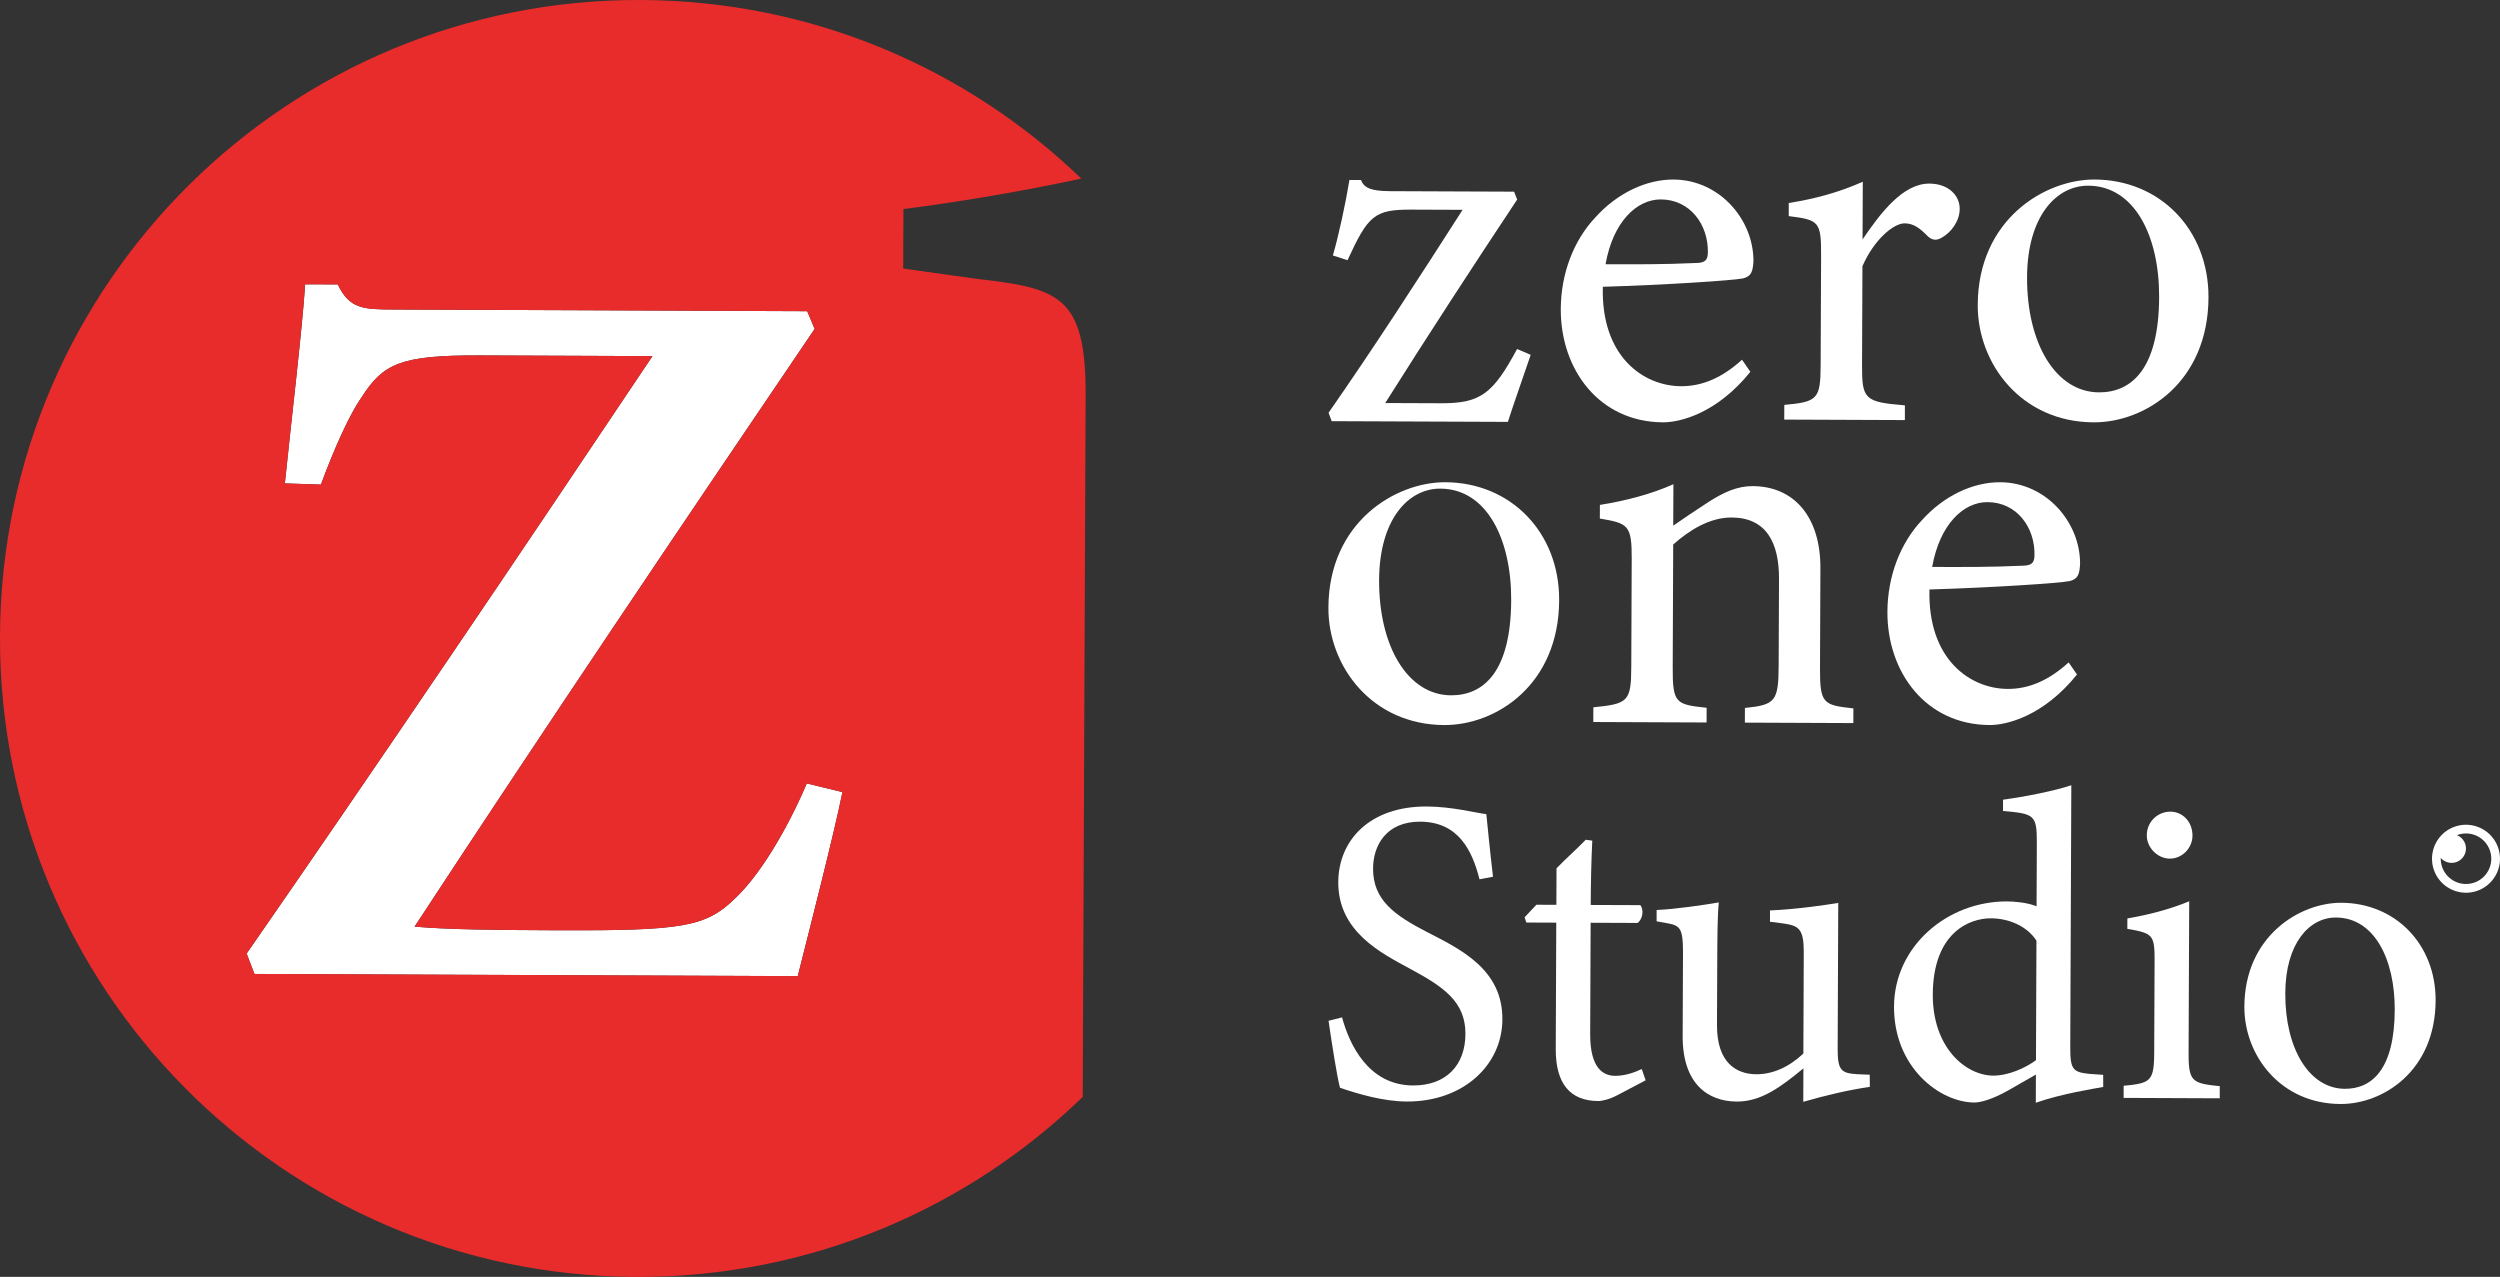
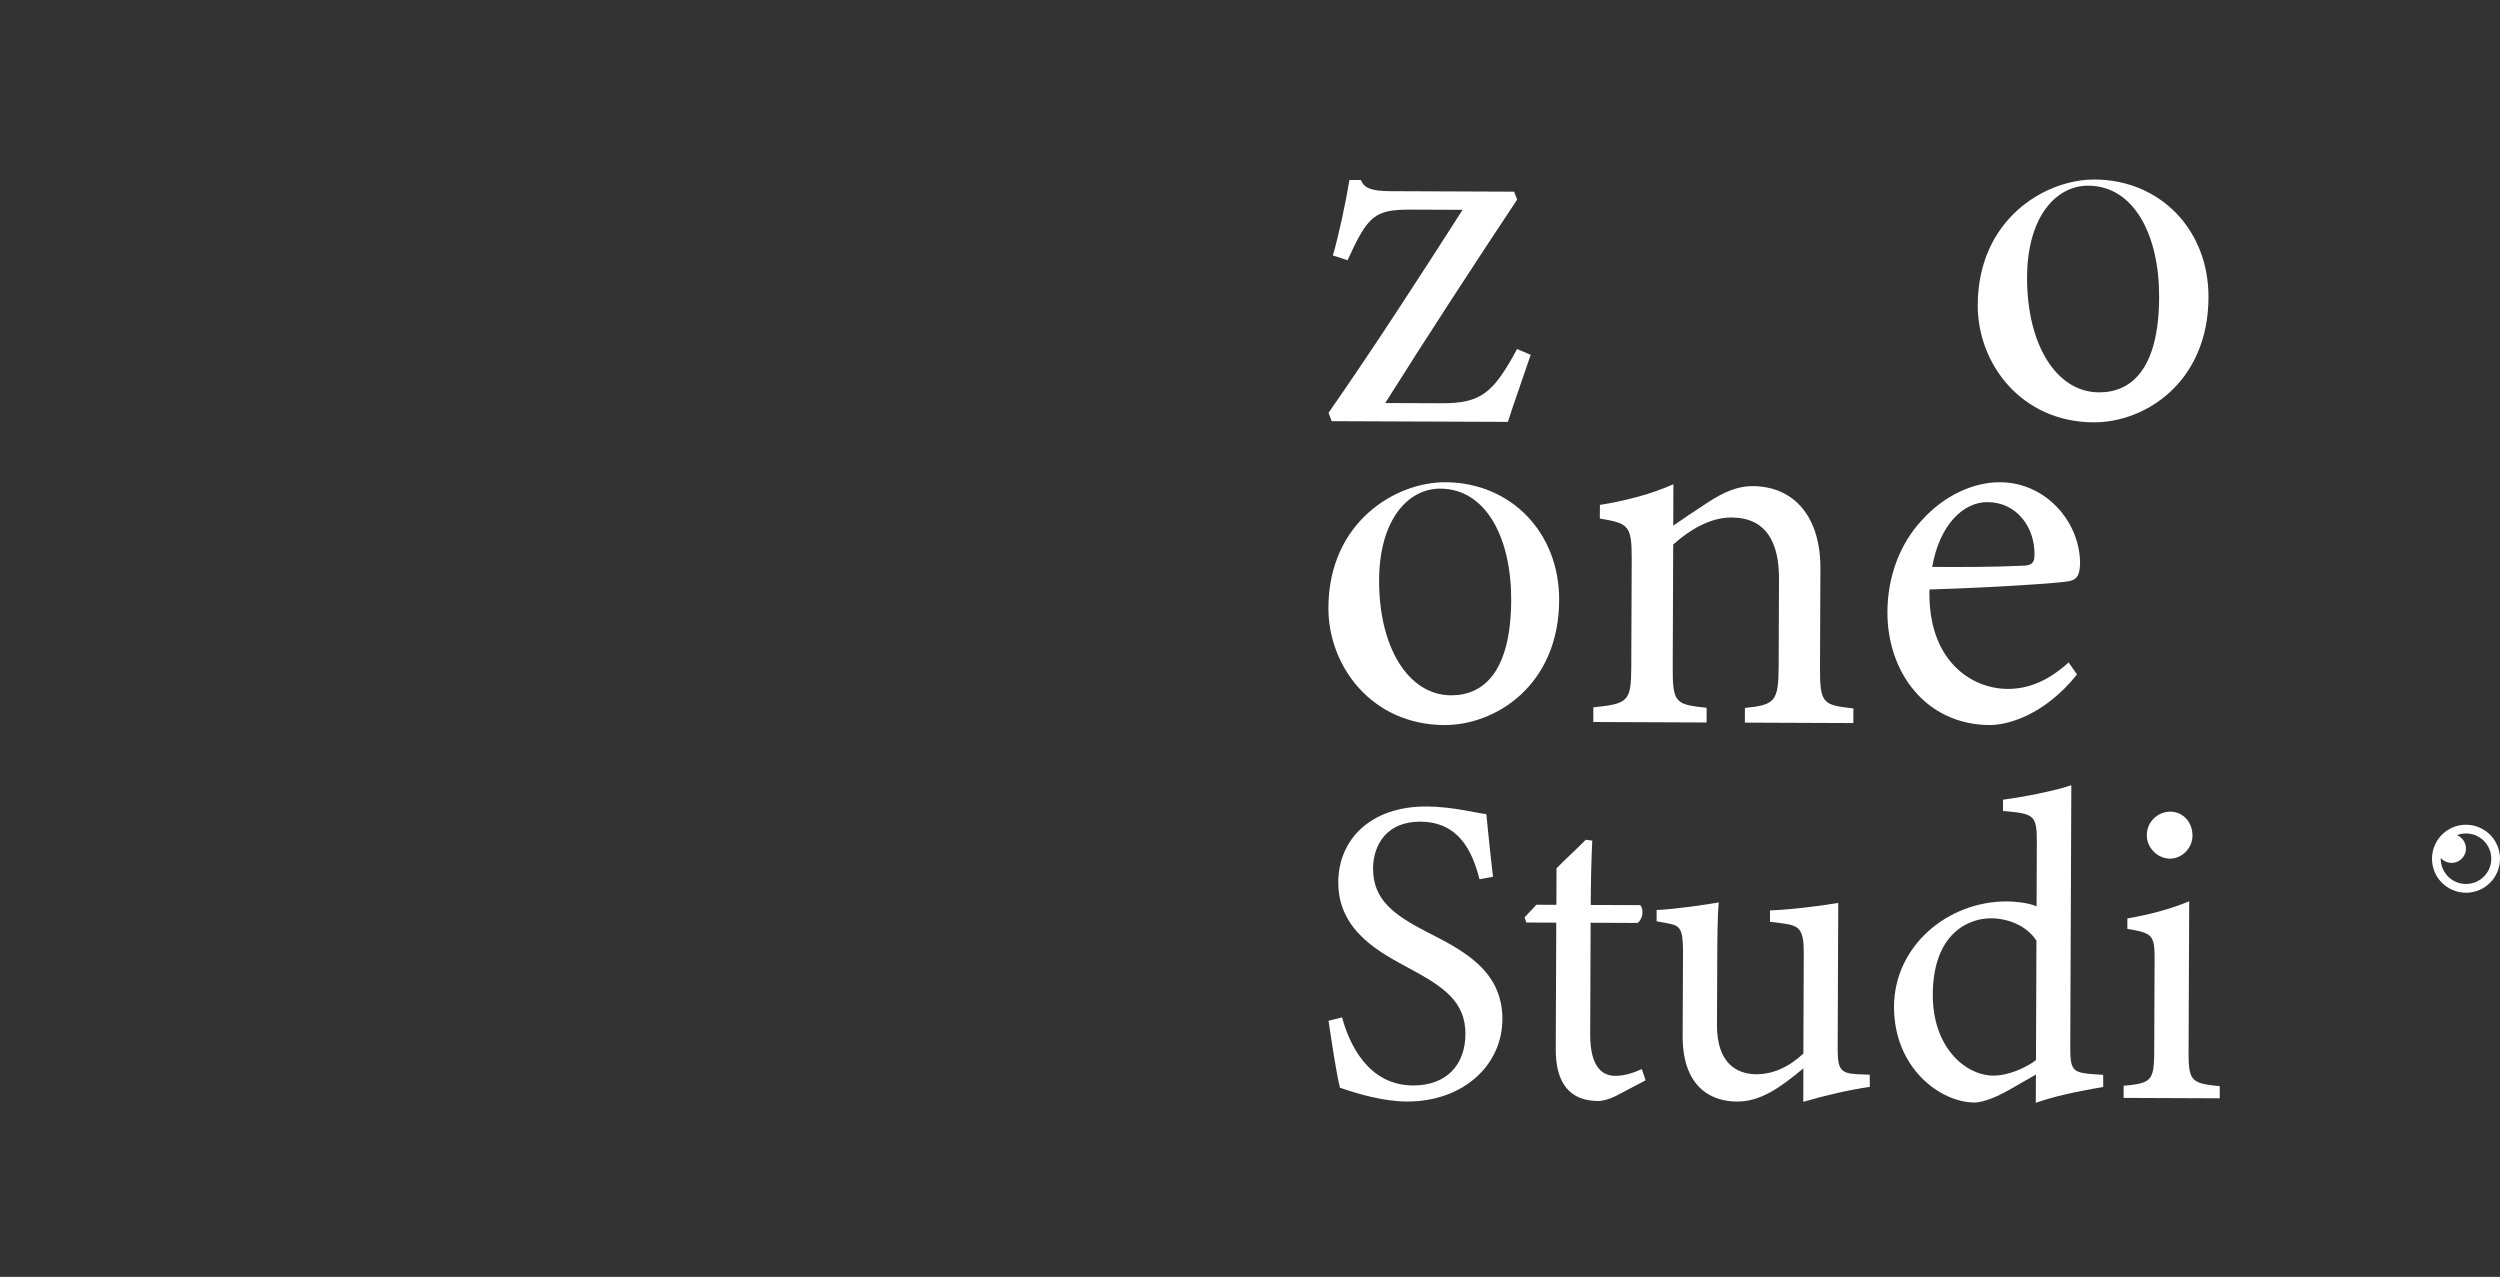
<svg xmlns="http://www.w3.org/2000/svg" id="Layer_1" data-name="Layer 1" viewBox="0 0 2588.01 1321.85">
  <rect x="0" y="0" width="2588.01" height="1321.85" fill="#333333" stroke="none" />
  <defs>
    <style>.cls-1{fill:#fff;}.cls-2{fill:#e82c2b;}</style>
  </defs>
  <title>lockup color Inverted</title>
-   <path class="cls-1" d="M872.09,820c-7.55,38.71-36.19,150.56-46.26,190.56l-562.41-2.29-8.1-21.12C391.65,790.54,537,575.53,675.43,368.66l-179-.72c-82.55-.32-99.83,8.72-122.23,43.52-12,17.18-27.36,50.67-42,90.18l-37.3-1.22c6.23-61.25,18-159.53,21-206.1l33.76.1c12.23,25.49,26.32,25.87,58.08,26l427.87,1.73,7.72,18.35C707,541.63,567.25,748.61,429.19,959.25c34.21,3,78.26,3.5,146.82,3.78,130.49.52,154.73-3.29,185.16-33.25,24.42-22.85,52.71-68.84,74-118.77Z" />
-   <path class="cls-2" d="M1009.7,288.5,935,278l.24-61.57c60.71-7.79,123.39-18.59,184.12-31.54C1001.19,71,840.65.73,663.59,0,298.57-1.48,1.49,293.24,0,658.26s293.23,662.1,658.25,663.59c179.76.72,343-70.37,462.6-186.34l3-726.33C1124.26,305.19,1095.41,298.33,1009.7,288.5Zm-183.87,722-562.4-2.29-8.11-21.12C391.65,790.54,537,575.53,675.44,368.66l-179-.73c-82.56-.31-99.84,8.73-122.24,43.53-12,17.18-27.36,50.66-42,90.17l-37.3-1.21c6.24-61.26,18-159.53,21-206.11l33.77.11c12.22,25.48,26.31,25.87,58.07,26l427.87,1.74,7.72,18.35C707,541.63,567.26,748.61,429.19,959.25c34.21,2.94,78.26,3.5,146.83,3.78,130.48.51,154.72-3.29,185.16-33.25,24.41-22.85,52.7-68.84,74-118.77l36.88,9C864.54,858.69,835.9,970.54,825.83,1010.54Z" />
  <path class="cls-1" d="M1584.59,367.33c-7.14,21.15-18.13,52.05-23.62,69.4L1378.55,436l-3.22-8.69c47.51-68.22,94-140.24,138.75-210.1l-52.66-.21c-38.55-.16-45.09,5.79-66.45,52.39l-15.18-4.94c6.06-20.61,13.25-54.24,17.15-78.12l11.94.05c3.22,8.16,10.27,11.45,30.36,11.53l128.12.52,3.23,8.15c-43.16,65-91.23,138.62-136.59,210.65l58.09.23c41.26.17,53.8-10.64,78.41-56.15Z" />
-   <path class="cls-1" d="M1812,384.9c-34.92,43.29-73,52.36-90.34,52.29-66.23-.26-106.19-54.72-105.93-117.16.14-36.91,13.31-71.06,35.67-94.86,22.9-25.43,52.82-39.42,81.05-39.31,47.24.2,82.9,41.06,82.72,84.49-.58,10.86-2.23,15.74-10.92,17.88-10.87,2.12-80.38,6.73-145,8.64-1.92,72.74,42.48,102.78,81,102.94,22.26.09,42.92-9.06,63.08-27.44Zm-92.66-178.46c-25-.1-49.5,23.15-57.28,67.09,30.4.13,60.81.25,92.85-1.25,9.77,0,13-2.66,13.07-10.81C1768.61,232.7,1749.71,206.56,1719.31,206.44Z" />
-   <path class="cls-1" d="M1971.94,434.86l-124.88-.5.07-15.21c34.21-3.12,37.48-5.82,37.62-41.11l.46-112.92c.15-35.83-2-37.47-33.49-41.4l0-13.57c26.62-4.24,51.08-10.66,76.64-22-.07,17.91-.16,41.8-.24,59.72,19.12-28.16,42-57.92,69.19-57.81,20.09.08,31.44,12.61,31.38,26.18,0,12.49-8.79,24.4-18.58,29.79-5.44,3.23-9.78,2.67-14.11-1.14-8.11-8.18-14.6-13.64-24.38-13.68-11.4,0-31.55,16.71-43.61,44.35l-.41,102.06c-.15,35.84,2.56,38.56,44.35,42Z" />
  <path class="cls-1" d="M2168.38,185.84c67.86.28,118.14,52.06,117.86,122.1-.36,87.95-65.67,129.49-118.88,129.27-74.92-.3-120.28-60.75-120-121.56C2047.68,227.16,2116.8,185.63,2168.38,185.84Zm-6.6,6.39c-33.12-.14-63.11,31.77-63.36,94.75-.29,68.95,29.92,119,74.44,119.2,33.66.14,62-24.18,62.29-98.56C2235.4,244.1,2209.56,192.42,2161.78,192.23Z" />
  <path class="cls-1" d="M1496.19,499.21c67.87.27,118.15,52.05,117.86,122.09-.35,88-65.67,129.49-118.88,129.28-74.92-.3-120.28-60.76-120-121.56C1375.5,540.52,1444.61,499,1496.19,499.21Zm-5.17,6.62c-33.12-.14-63.11,31.77-63.36,94.75-.28,68.95,29.92,119,74.44,119.21,33.66.13,62-24.18,62.29-98.56C1564.65,557.7,1538.8,506,1491,505.83Z" />
  <path class="cls-1" d="M1806.29,748.06l.06-15.2c31.5-3.13,34.77-6.92,34.92-43.84l.37-89.58c.15-38-13.32-63.58-49.15-63.73-22.26-.08-43.49,12.86-60.38,28l-.51,127c-.15,37.46,3.1,38.56,35.12,42l-.06,15.2-117.27-.48.06-15.2c35.84-3.65,39.11-5.81,39.26-41.64l.45-111.85c.14-35.29-3.65-36.93-33-41.94l.06-14.11c26.62-4.24,53.25-11.19,76.1-21.41,0,12.49-.13,29.86-.18,42.89,10.89-7.56,22.86-15.65,37-24.82,15.24-9.72,29.38-16.17,45.13-16.11,43.43.18,70.44,32.32,70.23,85l-.42,103.16c-.14,36.92,3.11,38.56,34.58,41.94l-.06,15.2Z" />
  <path class="cls-1" d="M2150.13,698.26c-34.92,43.29-73,52.37-90.33,52.3-66.24-.27-106.2-54.73-105.94-117.16.15-36.92,13.31-71.07,35.67-94.87,22.91-25.43,52.82-39.42,81.06-39.31,47.23.19,82.89,41.06,82.72,84.49-.59,10.86-2.24,15.74-10.93,17.87-10.87,2.13-80.38,6.74-145,8.65-1.93,72.74,42.47,102.79,81,102.94,22.26.09,42.92-9.06,63.08-27.43ZM2057.47,519.8c-25-.1-49.5,23.15-57.28,67.09,30.4.13,60.81.25,92.85-1.25,9.77,0,13-2.66,13.07-10.8C2106.77,546.06,2087.87,519.92,2057.47,519.8Z" />
  <path class="cls-1" d="M1531.59,910.24c-7.52-29.72-21.8-59.48-61.4-59.64-35.09-.14-48.68,24.55-48.78,48.4-.13,32.39,21.4,48.23,56.87,66.37s77.23,39,77,89.84c-.19,47.7-40.84,85.32-98.88,85.09-24.74-.1-50.36-7.86-69.23-14.23-3.1-11.26-8.79-48.18-11.86-69.33l14-3.55c7.54,27.93,27.16,70.3,73.5,70.49,34.19.14,54.08-20.93,54.21-53.33.14-33.74-23.2-49.13-57.77-67.72-29.18-15.86-74.08-38.09-73.87-89.38.17-43.19,32.26-78.61,91.65-78.37,26.54.11,52.16,7,61.61,7.9,1.73,16.2,3.45,35.56,6.93,64.82Z" />
  <path class="cls-1" d="M1673.77,1134c-7.67,4-14.88,5.79-19.37,5.77-28.8-.12-44-17.72-43.88-53.72l.53-130.92-31-.13-1.78-5.41,12.2-13,20.69.09.16-37.8c8.58-9,21.68-20.61,30.26-29.57l6.75.93c-1,18.89-1.53,45-1.62,66.58L1698,937c4,4.51,2.64,14.41-2.77,18.43l-48.6-.19-.46,115.18c-.15,36.44,14.22,43.25,25.92,43.3,10.8,0,21.16-4,27.47-7.09l4,11.71Z" />
  <path class="cls-1" d="M1935.66,1125.14c-21.61,3.06-45.93,8.81-68.9,15.47,0-7.2.09-23.39.13-34.64-24.37,20.15-44.23,34.46-69,34.36-30.14-.12-56.16-18.67-56-67.71l.36-87.29c.09-24.29-3.49-27-14.73-29.3l-12.59-2.3,0-11.7c19.35-.82,49.06-5.2,64.37-7.84-1.41,14.39-1.5,36-1.62,65.68l-.25,61.19c-.16,39.59,20.49,50.93,40.74,51,16.65.07,33.32-7.06,48.68-21.4l.42-104.83c.1-24.3-5.29-27.47-20.57-29.78l-14.4-1.86,0-11.69c28.8-1.24,60.32-6.06,70.67-7.82l-.61,150.73c-.09,22.49,3.5,25.66,20.59,26.63l12.6.5Z" />
  <path class="cls-1" d="M2177.27,1125.22c-9.46,1.76-43.22,7-69.8,16.37,0-9.45.07-19.8.11-29.25-8.12,4.92-19.84,11.17-28,16.09-18,10.27-30.19,12.92-35.59,12.9-36-.15-83.54-36.33-83.29-99.32.25-62.54,55.33-109.11,117-108.86,6.3,0,21.15,1,30.58,5.07l.26-66.14c.12-28.79-3-29.71-35-32.53l0-11.7c22.51-3.06,54-9.23,70.7-15-.07,16.65-.15,36.44-.22,54.89l-.88,216.41c-.09,23.4,3,25.66,19.68,27.52l14.4,1Zm-69.13-151.45c-10.28-15.79-29.6-23.07-47.15-23.14-21.59-.09-59.89,14.15-60.16,78.94-.22,54.45,33.41,83.38,62.2,83.94,16.2.07,33.78-8,44.61-16Z" />
  <path class="cls-1" d="M2198.36,1136.55l.06-12.59c28.35-2.59,31.51-4.82,31.63-35.42l.38-92.68c.11-27.9-1.23-29.7-28.21-34.31l.05-10.8c23.41-4,44.58-9.72,64-17.74q-.12,28.35-.23,56.69l-.4,99c-.13,30.59,3,32.85,32.25,35.67l0,12.6Zm47.8-247.71c-12.6-.05-23.8-11.35-23.75-23.94a24.3,24.3,0,0,1,24.39-24.65c12.6,0,22.91,10.44,22.85,24.84C2269.6,877.68,2259.21,888.89,2246.16,888.84Z" />
-   <path class="cls-1" d="M2423.69,934.55c56.24.23,97.91,43.14,97.67,101.18-.29,72.89-54.42,107.31-98.51,107.13-62.09-.25-99.68-50.34-99.47-100.73C2323.67,968.79,2381,934.38,2423.69,934.55Zm-5.45,15.27c-27.45-.11-52.31,26.34-52.51,78.53-.24,57.14,24.79,98.64,61.69,98.79,27.89.11,51.37-20,51.62-81.68C2479.25,992.82,2457.83,950,2418.24,949.82Z" />
  <path class="cls-1" d="M2552.83,853.79A35.18,35.18,0,1,0,2588,889,35.24,35.24,0,0,0,2552.83,853.79Zm0,61.32A26.17,26.17,0,0,1,2526.68,889a6.48,6.48,0,0,1,0-.9,7.76,7.76,0,0,0,.73.79,14.82,14.82,0,0,0,21-21,15,15,0,0,0-5-3.32,26.14,26.14,0,1,1,9.45,50.52Z" />
</svg>